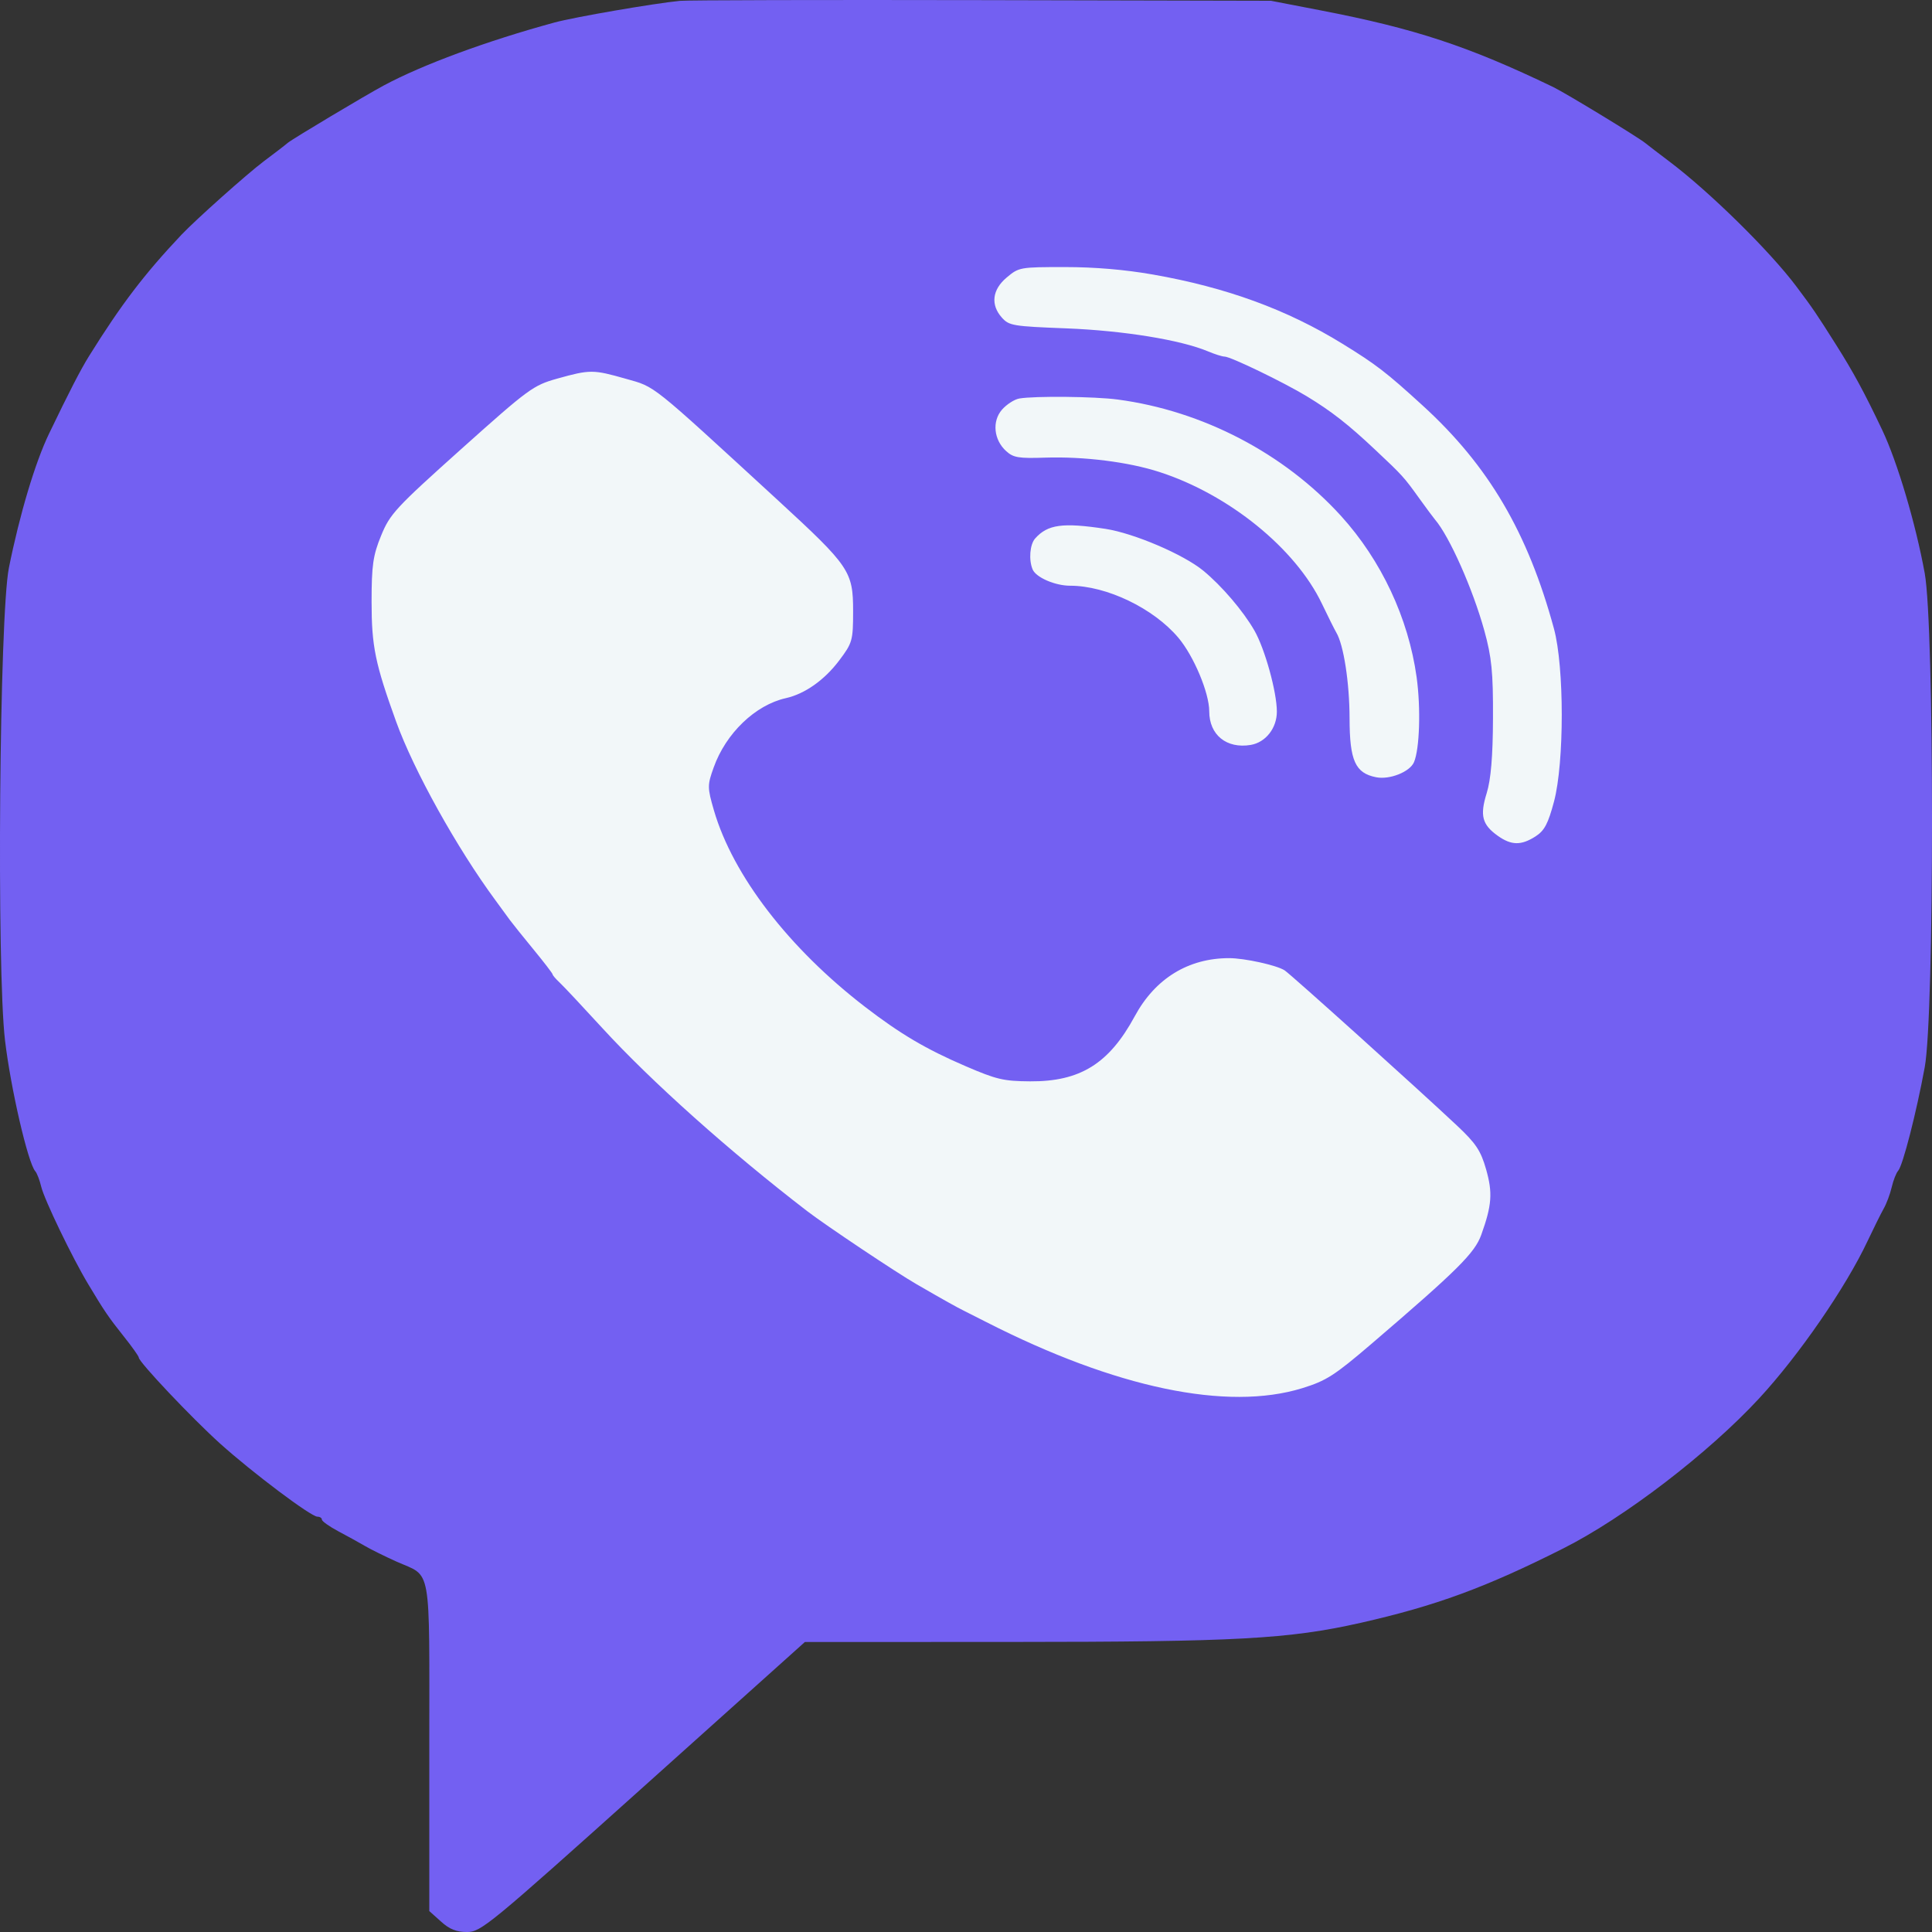
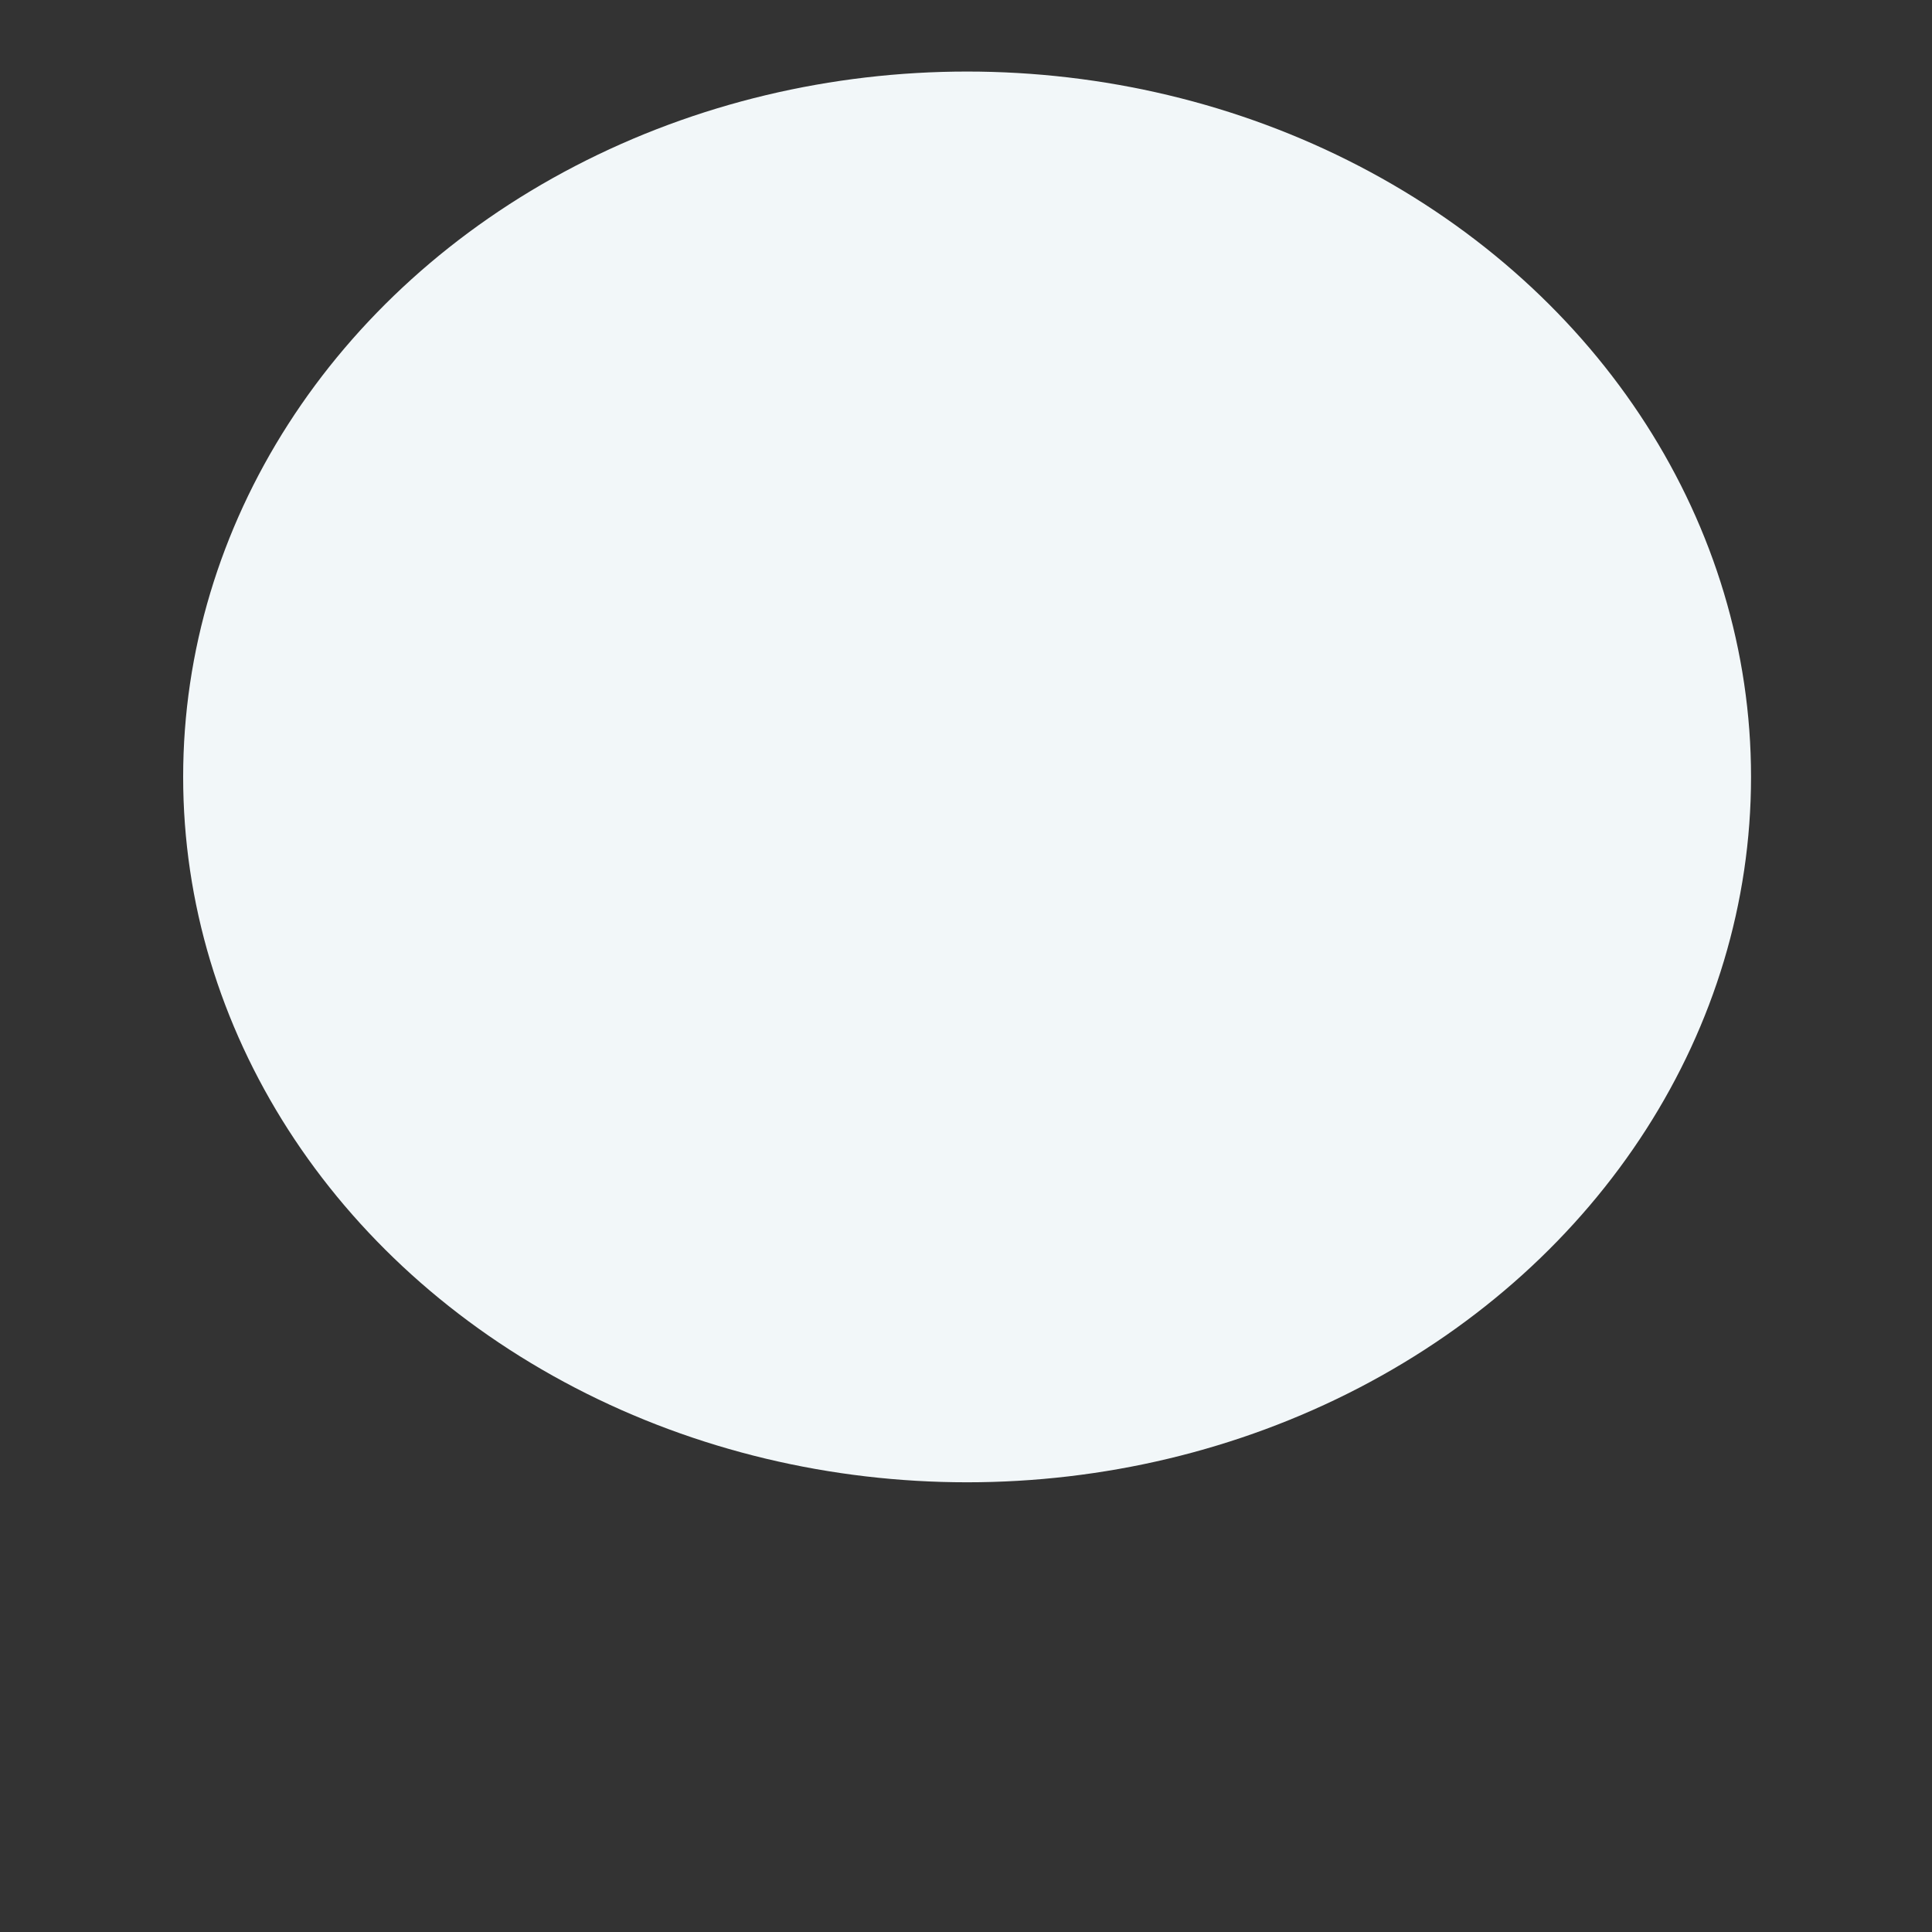
<svg xmlns="http://www.w3.org/2000/svg" width="30" height="30" viewBox="0 0 30 30" fill="none">
  <rect x="0" y="0" width="30" height="30" fill="#333333" stroke="none" />
  <ellipse cx="15.017" cy="12.064" rx="12.173" ry="10.953" fill="#F2F7F9" />
-   <path fill-rule="evenodd" clip-rule="evenodd" d="M10.559 0.013C10.151 0.053 8.921 0.265 8.612 0.349C7.559 0.636 6.561 1.004 5.956 1.329C5.671 1.482 4.545 2.155 4.47 2.217C4.426 2.255 4.256 2.385 4.093 2.507C3.833 2.703 3.034 3.416 2.816 3.647C2.243 4.254 1.884 4.724 1.384 5.527C1.254 5.735 1.077 6.078 0.762 6.733C0.546 7.18 0.304 7.991 0.138 8.818C-0.009 9.55 -0.054 15.047 0.078 16.156C0.167 16.904 0.434 18.057 0.547 18.186C0.574 18.216 0.616 18.325 0.64 18.427C0.688 18.627 1.12 19.525 1.369 19.939C1.62 20.358 1.682 20.45 1.923 20.753C2.051 20.913 2.155 21.06 2.155 21.08C2.155 21.149 2.982 22.023 3.417 22.415C3.923 22.87 4.829 23.551 4.929 23.551C4.967 23.551 4.998 23.571 4.998 23.596C4.998 23.621 5.112 23.702 5.252 23.777C5.392 23.851 5.58 23.955 5.669 24.007C5.759 24.06 5.978 24.168 6.156 24.248C6.711 24.496 6.666 24.242 6.666 27.117V29.675L6.847 29.837C6.98 29.958 7.086 30 7.253 30C7.468 30 7.6 29.892 9.989 27.748L12.498 25.497L15.715 25.496C19.195 25.495 20.012 25.451 21.125 25.2C22.293 24.936 23.073 24.65 24.276 24.043C25.223 23.566 26.528 22.566 27.314 21.716C27.934 21.046 28.664 19.986 29 19.27C29.094 19.071 29.206 18.846 29.249 18.769C29.293 18.693 29.349 18.543 29.374 18.436C29.399 18.329 29.444 18.213 29.475 18.179C29.547 18.098 29.757 17.279 29.887 16.573C30.038 15.753 30.038 9.732 29.887 8.901C29.747 8.132 29.463 7.174 29.227 6.677C28.955 6.103 28.775 5.771 28.51 5.353C28.209 4.876 28.148 4.786 27.894 4.448C27.483 3.9 26.553 2.984 25.921 2.507C25.759 2.385 25.593 2.258 25.553 2.225C25.436 2.129 24.314 1.447 24.117 1.351C22.799 0.716 21.968 0.443 20.507 0.161L19.735 0.012L15.255 0.002C12.791 -0.003 10.678 0.002 10.559 0.013ZM17.903 4.263C19.043 4.463 19.984 4.807 20.846 5.338C21.37 5.661 21.525 5.78 22.09 6.296C23.114 7.23 23.724 8.268 24.13 9.763C24.291 10.357 24.291 11.841 24.131 12.445C24.039 12.791 23.982 12.899 23.843 12.988C23.621 13.13 23.469 13.128 23.26 12.98C23.014 12.806 22.977 12.664 23.085 12.317C23.15 12.108 23.181 11.748 23.183 11.153C23.186 10.437 23.163 10.206 23.048 9.79C22.868 9.141 22.506 8.327 22.282 8.067C22.256 8.036 22.144 7.886 22.035 7.734C21.801 7.408 21.778 7.382 21.353 6.983C20.937 6.591 20.675 6.386 20.291 6.153C19.927 5.933 19.108 5.537 19.015 5.537C18.979 5.537 18.862 5.5 18.755 5.455C18.333 5.278 17.445 5.134 16.562 5.099C15.729 5.067 15.669 5.057 15.558 4.933C15.379 4.734 15.406 4.498 15.632 4.309C15.821 4.15 15.836 4.147 16.535 4.147C17.002 4.147 17.47 4.187 17.903 4.263ZM9.716 5.881C10.186 6.015 10.071 5.923 12.078 7.767C13.194 8.794 13.247 8.871 13.247 9.491C13.247 9.947 13.236 9.984 13.03 10.257C12.801 10.561 12.497 10.775 12.202 10.841C11.729 10.947 11.271 11.386 11.082 11.917C10.983 12.192 10.983 12.229 11.086 12.584C11.381 13.595 12.249 14.724 13.433 15.635C13.978 16.054 14.377 16.29 14.988 16.553C15.475 16.763 15.582 16.788 15.996 16.791C16.773 16.796 17.221 16.517 17.62 15.781C17.937 15.194 18.452 14.878 19.086 14.878C19.325 14.878 19.825 14.988 19.948 15.068C20.045 15.131 22.02 16.91 22.623 17.477C22.919 17.755 22.993 17.867 23.076 18.157C23.18 18.522 23.166 18.715 23.001 19.174C22.9 19.456 22.636 19.719 21.302 20.862C20.72 21.36 20.595 21.44 20.22 21.556C19.055 21.915 17.324 21.553 15.317 20.53C15.198 20.469 15.045 20.392 14.977 20.358C14.85 20.295 14.666 20.192 14.235 19.943C13.92 19.762 12.82 19.026 12.536 18.808C11.329 17.88 10.116 16.796 9.354 15.965C9.048 15.631 8.749 15.312 8.69 15.257C8.63 15.201 8.581 15.144 8.581 15.13C8.581 15.116 8.449 14.944 8.288 14.748C8.126 14.551 7.96 14.344 7.918 14.287C7.876 14.229 7.776 14.092 7.695 13.982C7.094 13.167 6.426 11.965 6.152 11.208C5.825 10.303 5.77 10.035 5.77 9.346C5.77 8.78 5.792 8.623 5.918 8.317C6.055 7.981 6.142 7.887 7.163 6.972C8.212 6.033 8.279 5.984 8.653 5.879C9.162 5.737 9.21 5.737 9.716 5.881ZM17.356 6.204C18.674 6.379 19.939 7.039 20.823 8.011C21.449 8.701 21.869 9.597 21.997 10.513C22.064 10.997 22.044 11.631 21.956 11.836C21.891 11.986 21.578 12.111 21.368 12.069C21.044 12.005 20.957 11.811 20.956 11.153C20.955 10.6 20.864 10.012 20.75 9.822C20.722 9.774 20.621 9.572 20.526 9.373C20.116 8.516 19.082 7.678 18.003 7.329C17.522 7.173 16.833 7.087 16.231 7.106C15.817 7.12 15.736 7.106 15.626 7.007C15.431 6.833 15.401 6.542 15.559 6.361C15.631 6.279 15.752 6.201 15.828 6.188C16.065 6.147 17.001 6.156 17.356 6.204ZM17.165 8.212C17.608 8.28 18.377 8.609 18.684 8.861C18.973 9.099 19.303 9.486 19.478 9.79C19.641 10.074 19.827 10.746 19.827 11.05C19.827 11.306 19.654 11.527 19.422 11.567C19.046 11.63 18.777 11.412 18.777 11.045C18.777 10.758 18.536 10.185 18.297 9.902C17.911 9.445 17.183 9.095 16.617 9.095C16.384 9.095 16.088 8.967 16.035 8.843C15.972 8.695 15.991 8.456 16.073 8.362C16.268 8.143 16.501 8.111 17.165 8.212Z" fill="#7360F2" />
</svg>